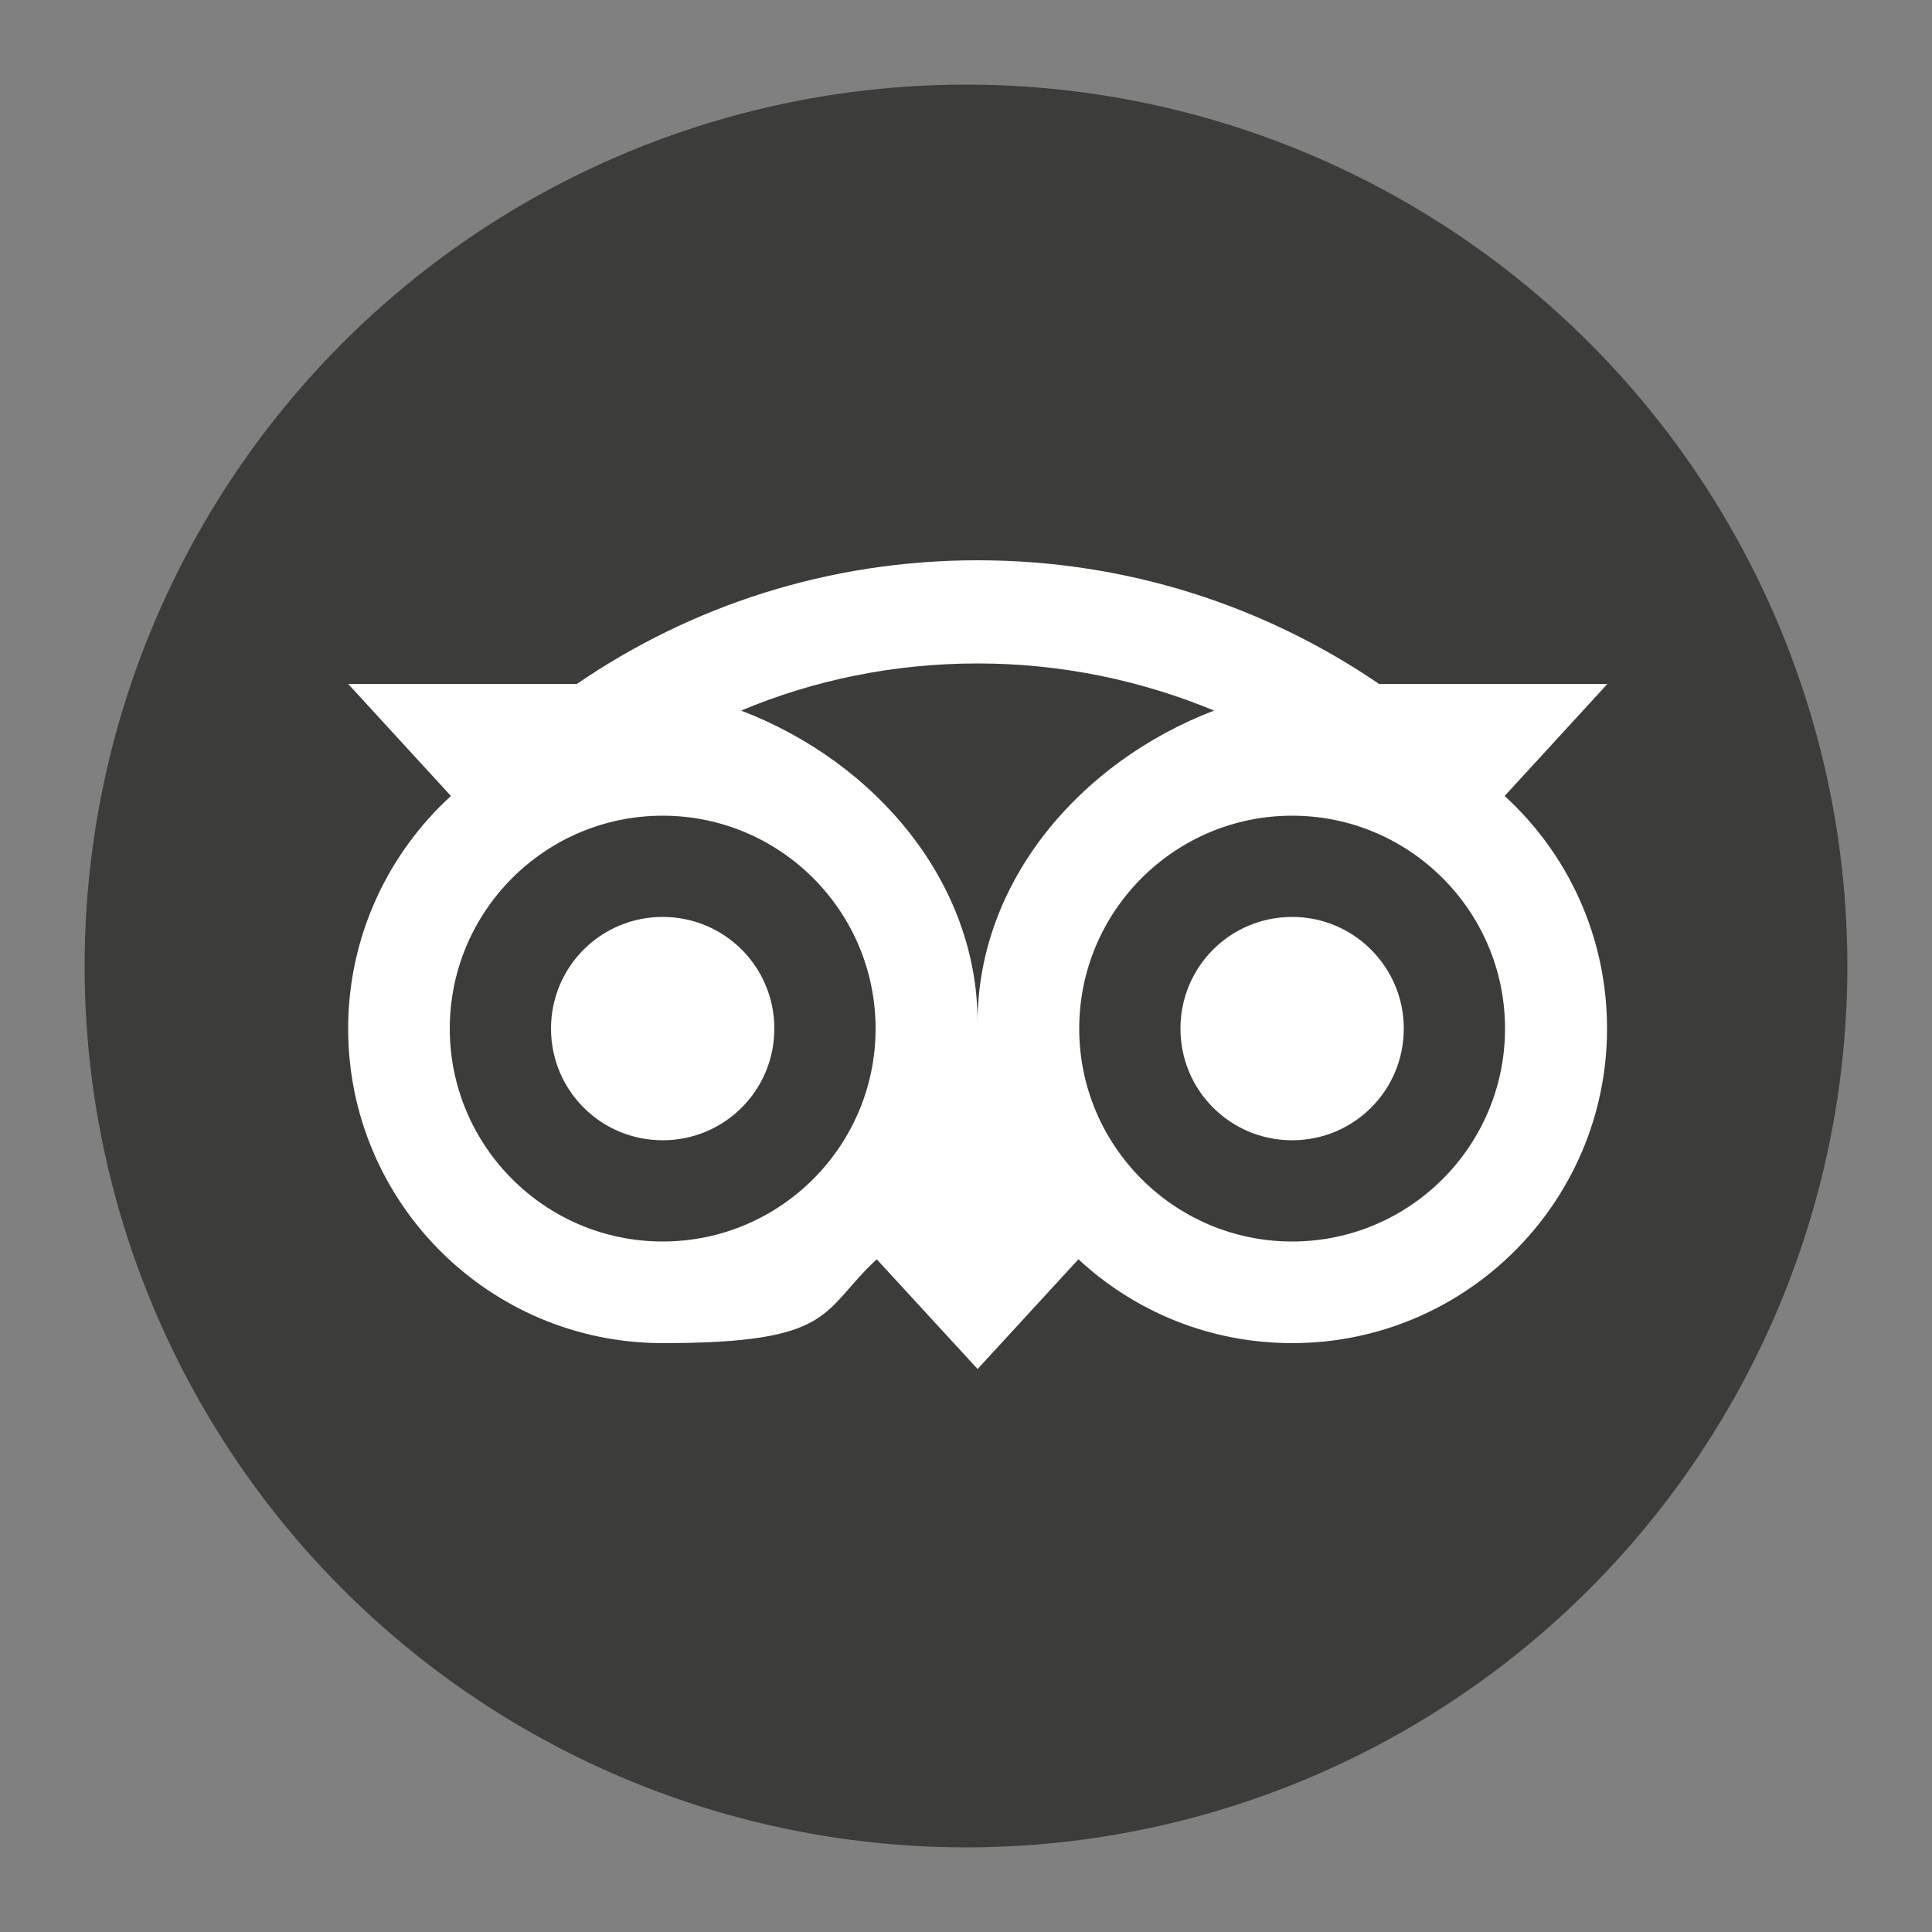
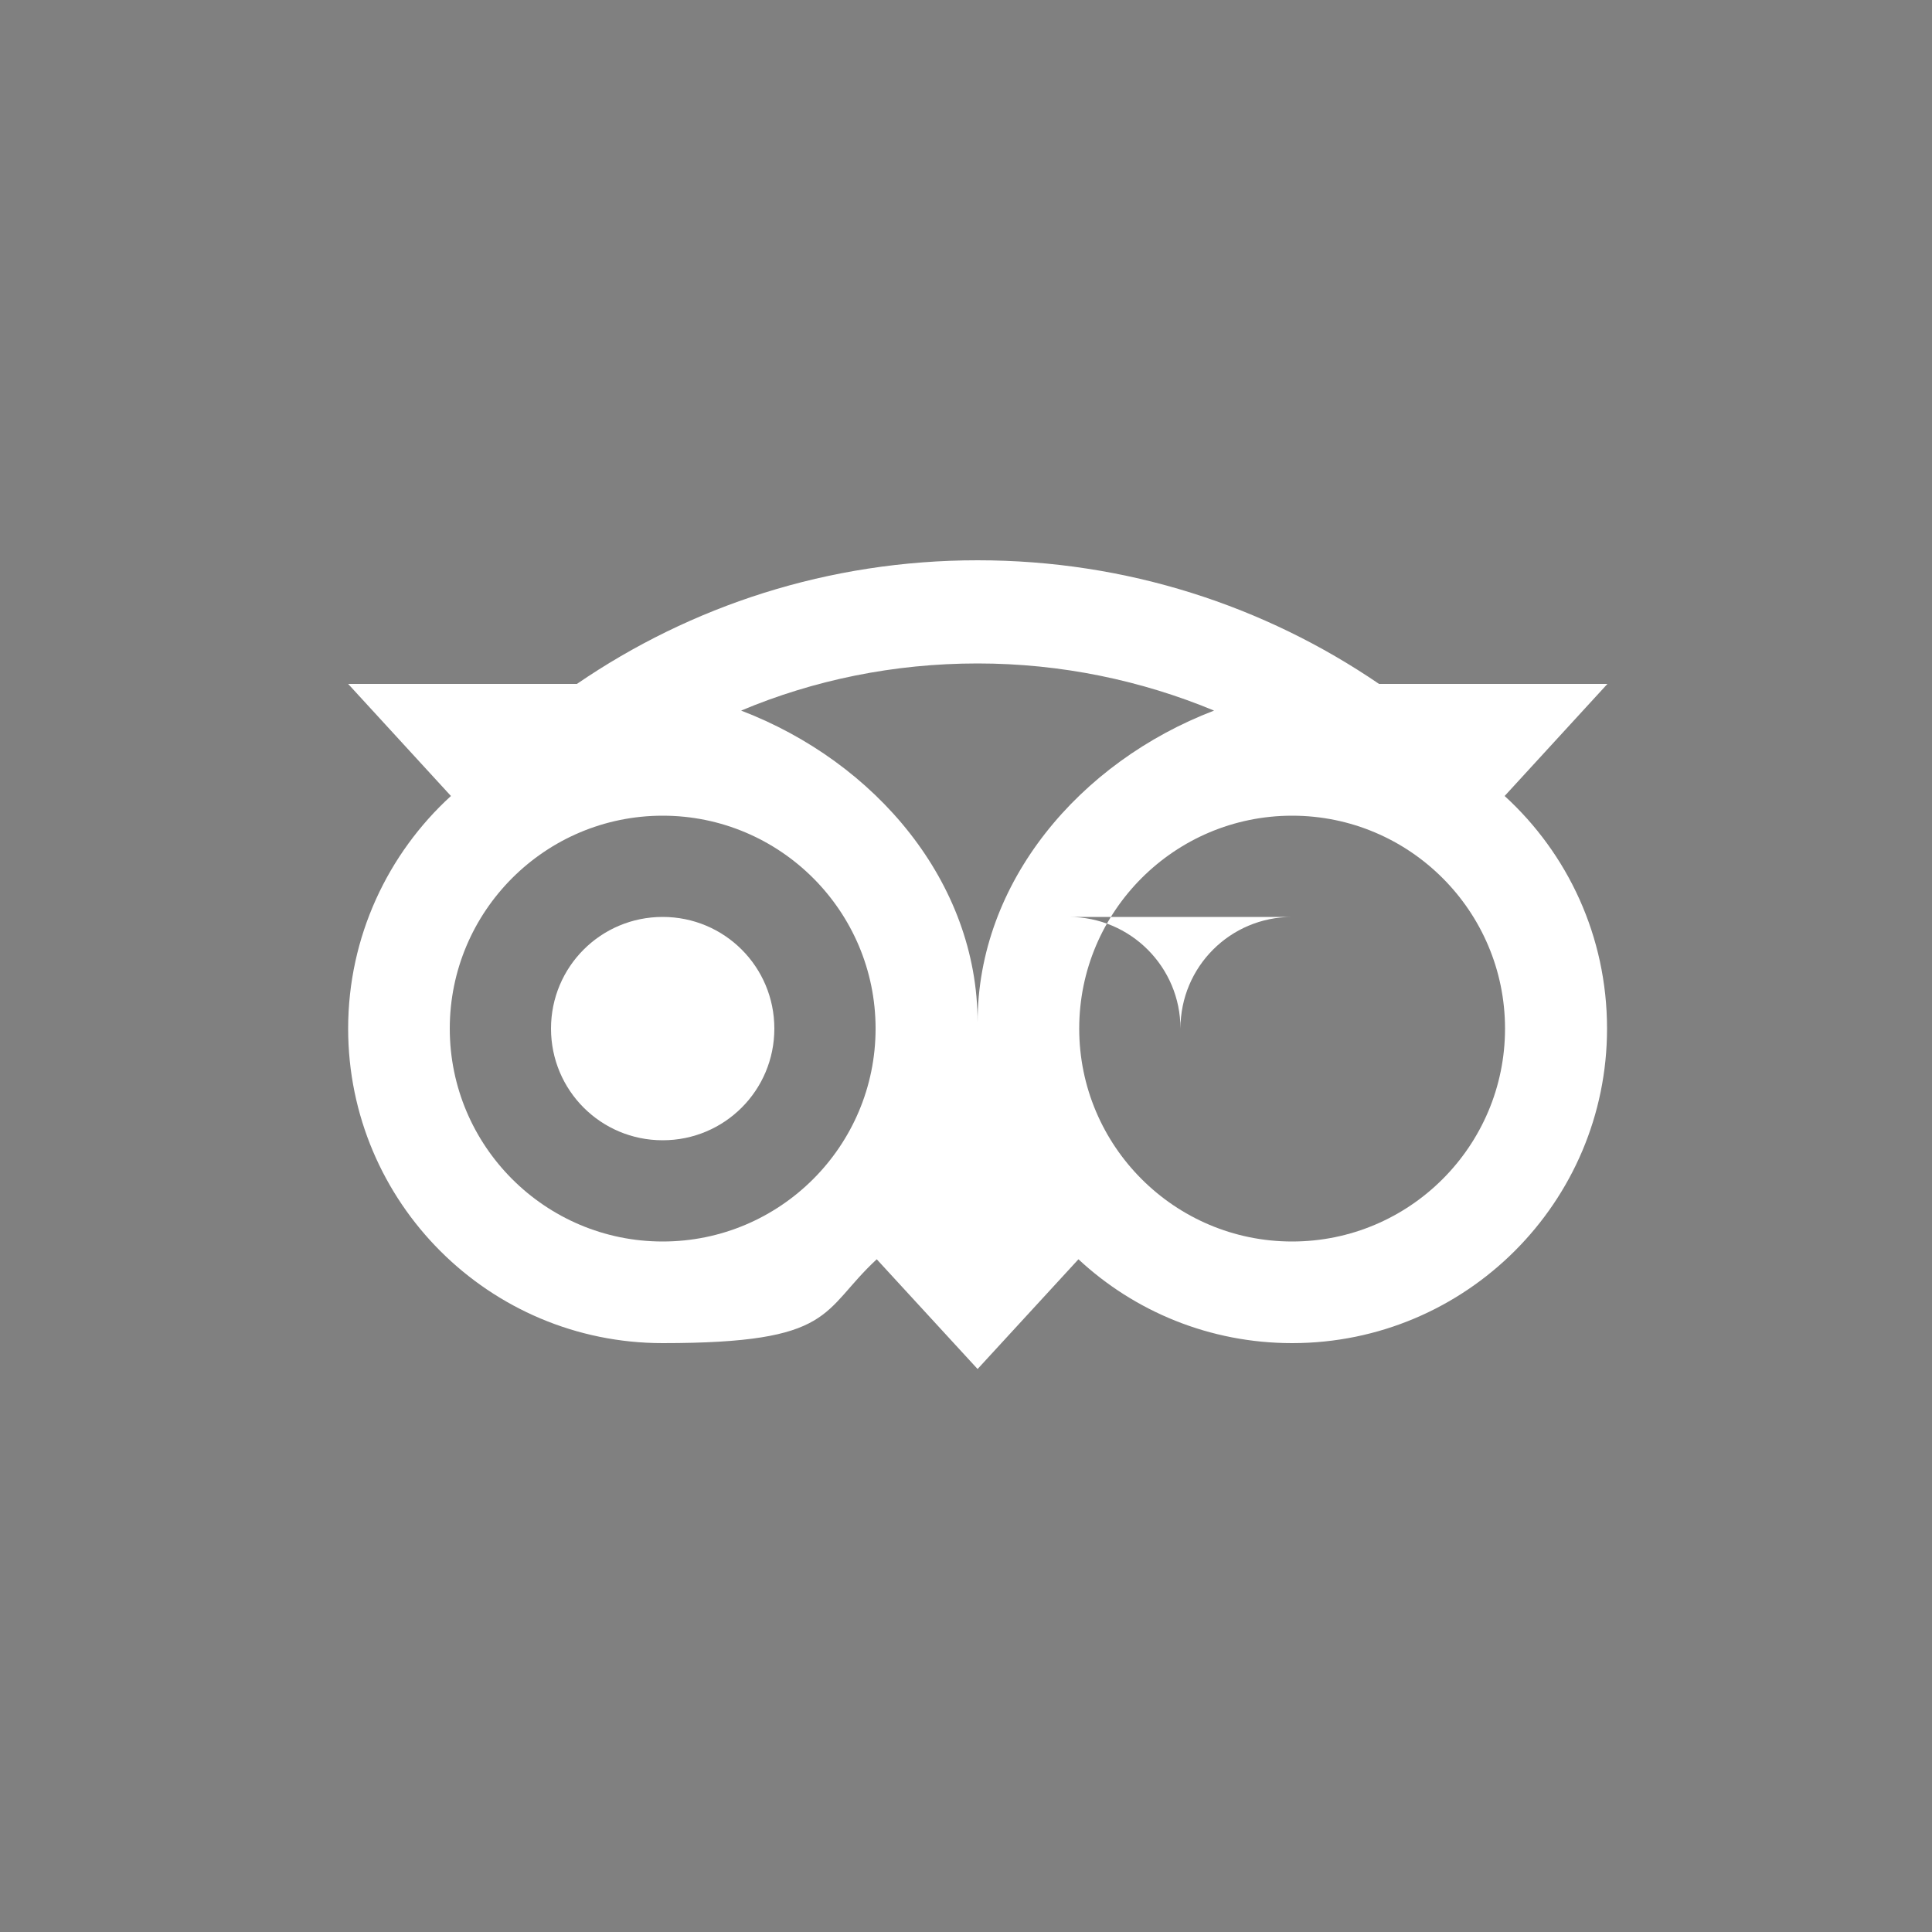
<svg xmlns="http://www.w3.org/2000/svg" version="1.1" viewBox="0 0 500 500">
  <rect x="0" y="0" width="500" height="500" fill="#808080" stroke="none" />
  <defs>
    <style>
      .st0 {
        fill: #3c3c3b;
      }

      .st1 {
        fill: #fff;
      }
    </style>
  </defs>
  <g id="Shape">
-     <circle class="st0" cx="250" cy="250" r="228.1" />
-   </g>
+     </g>
  <g id="Logo">
-     <path class="st1" d="M389.4,206l26.6-29h-59.1c-29.6-20.2-65.3-32-103.9-32s-74.2,11.8-103.7,32h-59.2l26.6,29c-16.3,14.9-26.6,36.4-26.6,60.2,0,45,36.5,81.4,81.4,81.4s40.8-8.2,55.4-21.7l26.1,28.4,26.1-28.4c14.5,13.5,34,21.7,55.3,21.7,45,0,81.5-36.5,81.5-81.4,0-23.9-10.2-45.3-26.5-60.2ZM171.5,321.3c-30.4,0-55.1-24.7-55.1-55.1s24.7-55.1,55.1-55.1,55.1,24.7,55.1,55.1-24.7,55.1-55.1,55.1ZM253,264.6c0-36.3-26.4-67.4-61.2-80.7,18.8-7.9,39.5-12.2,61.2-12.2s42.4,4.4,61.2,12.2c-34.8,13.3-61.2,44.4-61.2,80.7ZM334.4,321.3c-30.4,0-55.1-24.7-55.1-55.1s24.7-55.1,55.1-55.1,55.1,24.7,55.1,55.1-24.7,55.1-55.1,55.1ZM334.4,237.3c-16,0-28.9,12.9-28.9,28.9s12.9,28.9,28.9,28.9,28.9-12.9,28.9-28.9c0-15.9-12.9-28.9-28.9-28.9ZM200.4,266.2c0,16-12.9,28.9-28.9,28.9s-28.9-12.9-28.9-28.9,12.9-28.9,28.9-28.9c16,0,28.9,12.9,28.9,28.9Z" />
+     <path class="st1" d="M389.4,206l26.6-29h-59.1c-29.6-20.2-65.3-32-103.9-32s-74.2,11.8-103.7,32h-59.2l26.6,29c-16.3,14.9-26.6,36.4-26.6,60.2,0,45,36.5,81.4,81.4,81.4s40.8-8.2,55.4-21.7l26.1,28.4,26.1-28.4c14.5,13.5,34,21.7,55.3,21.7,45,0,81.5-36.5,81.5-81.4,0-23.9-10.2-45.3-26.5-60.2ZM171.5,321.3c-30.4,0-55.1-24.7-55.1-55.1s24.7-55.1,55.1-55.1,55.1,24.7,55.1,55.1-24.7,55.1-55.1,55.1ZM253,264.6c0-36.3-26.4-67.4-61.2-80.7,18.8-7.9,39.5-12.2,61.2-12.2s42.4,4.4,61.2,12.2c-34.8,13.3-61.2,44.4-61.2,80.7ZM334.4,321.3c-30.4,0-55.1-24.7-55.1-55.1s24.7-55.1,55.1-55.1,55.1,24.7,55.1,55.1-24.7,55.1-55.1,55.1ZM334.4,237.3c-16,0-28.9,12.9-28.9,28.9c0-15.9-12.9-28.9-28.9-28.9ZM200.4,266.2c0,16-12.9,28.9-28.9,28.9s-28.9-12.9-28.9-28.9,12.9-28.9,28.9-28.9c16,0,28.9,12.9,28.9,28.9Z" />
  </g>
</svg>